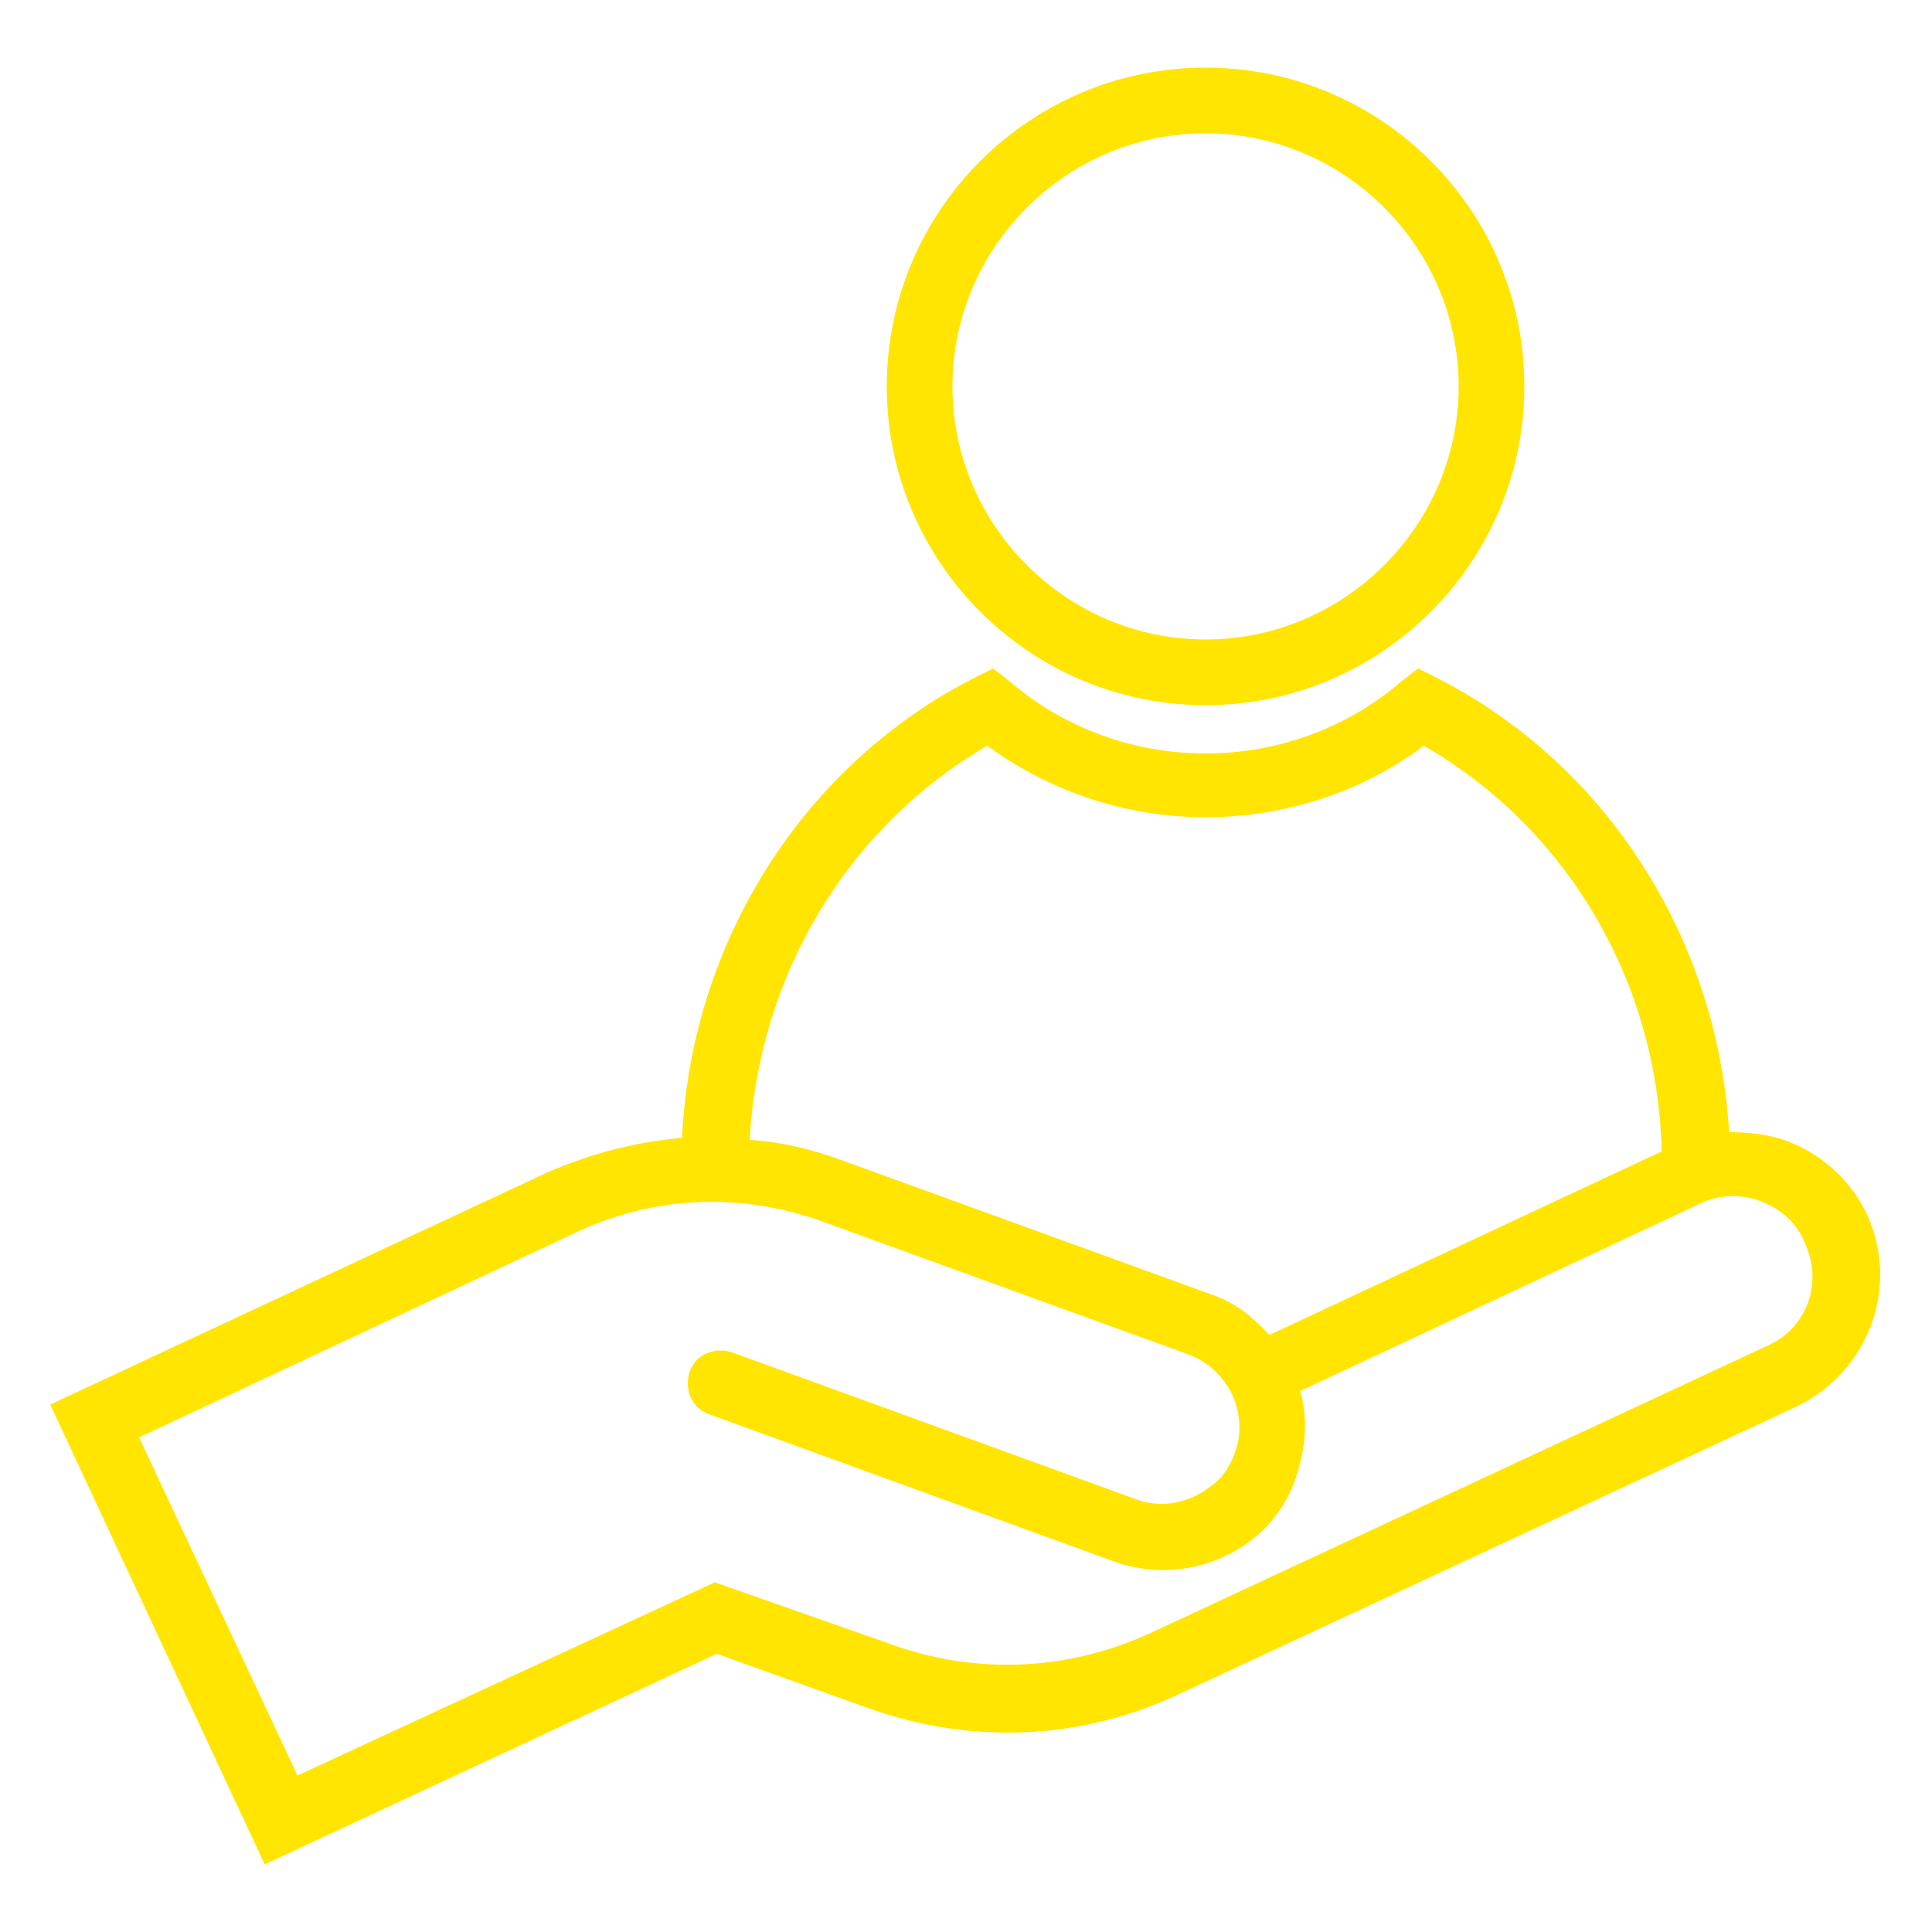
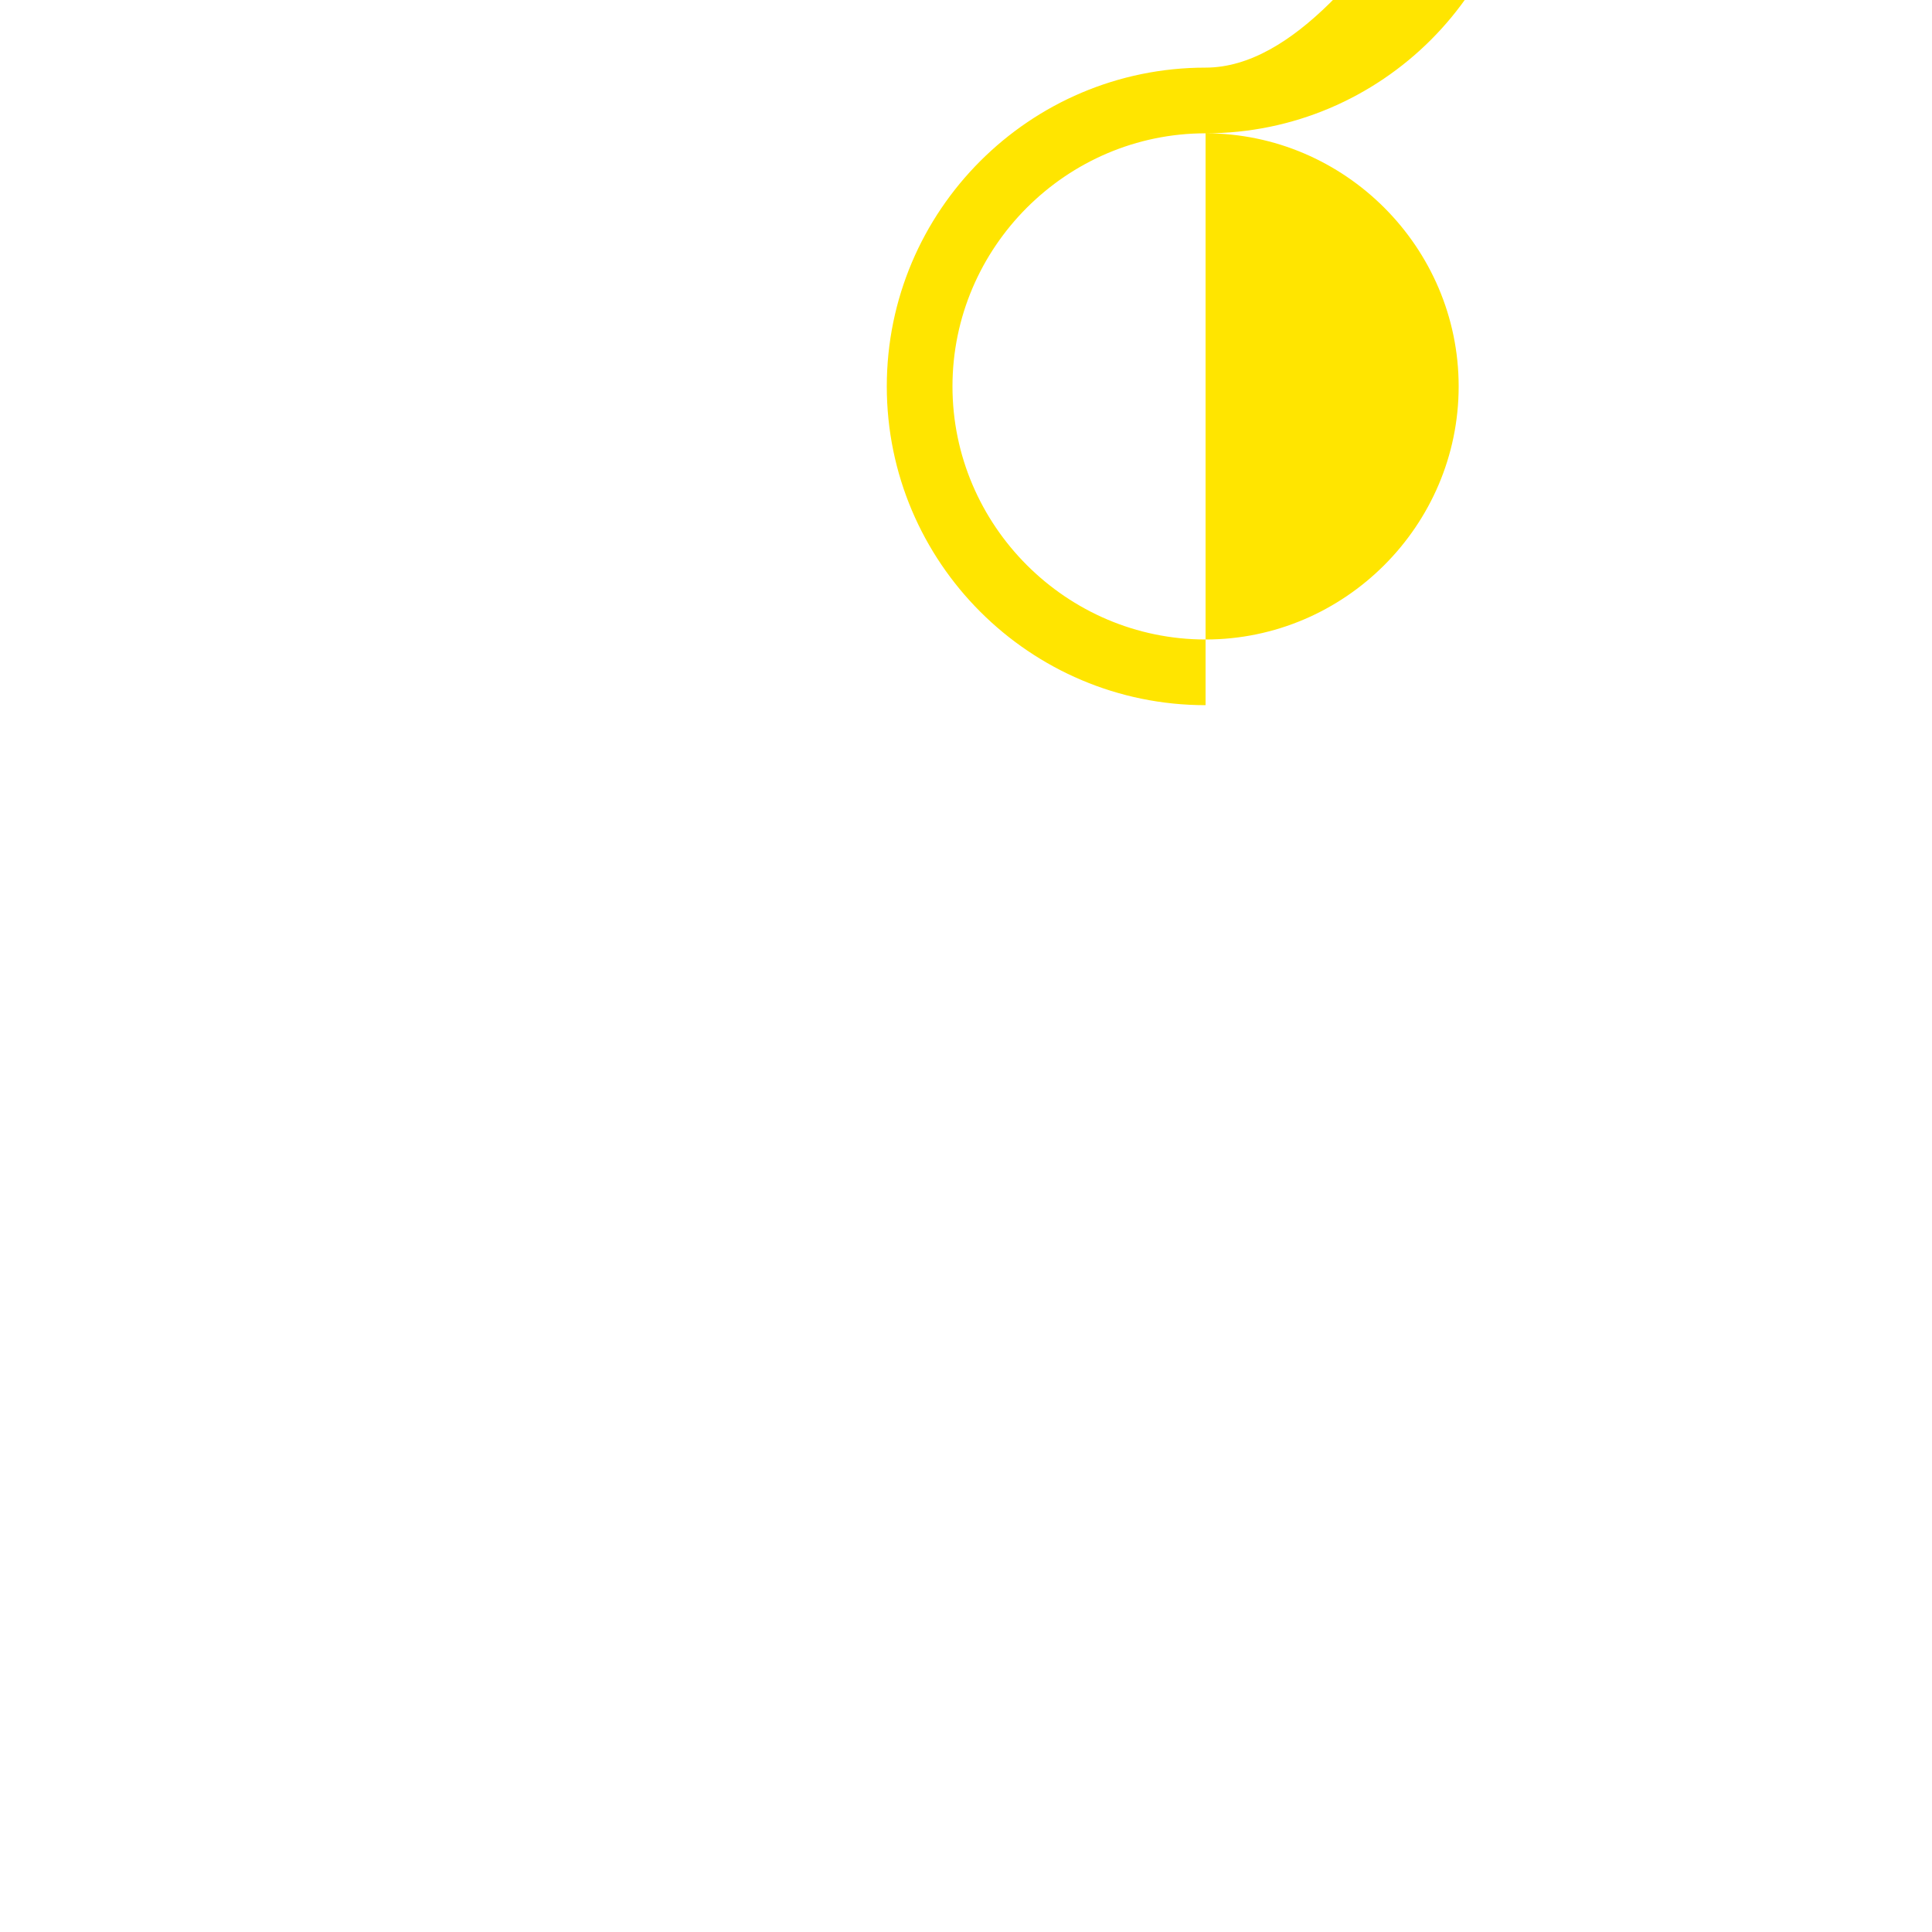
<svg xmlns="http://www.w3.org/2000/svg" version="1.1" id="prefix__Layer_1" x="0" y="0" viewBox="0 0 100 100" xml:space="preserve">
  <style>.prefix__st0{fill:#FFE500}</style>
-   <path class="prefix__st0" d="M62.4 6.9c7.2 0 13.1 5.9 13.1 13.1 0 7.2-5.9 13.1-13.1 13.1-7.2 0-13.1-5.9-13.1-13.1 0-7.2 5.9-13.1 13.1-13.1zm0 29.6c9.1 0 16.5-7.4 16.5-16.5S71.5 3.5 62.4 3.5 45.9 10.9 45.9 20s7.4 16.5 16.5 16.5z" />
-   <path class="prefix__st0" d="M91.6 69.6l-32 14.9c-4.3 2-9.1 2.2-13.5.6L37 81.9l-21.6 10-8.2-17.5 22.6-10.6c4-1.9 8.5-2.1 12.7-.6l19 6.9c2.4.9 3.5 3.8 1.9 6.1-.2.3-.4.5-.7.7-1.1.9-2.6 1.2-3.9.7L37.9 70c-.9-.3-1.9.1-2.2 1-.3.9.1 1.9 1 2.2l20.9 7.6c1.9.7 3.9.6 5.7-.2 1.8-.8 3.2-2.3 3.8-4.2.5-1.5.6-3 .2-4.4L88 62.3c1-.5 2.2-.5 3.2-.1s1.8 1.1 2.2 2.1c1 2.1.1 4.4-1.8 5.3zm-40.5-31c3.3 2.4 7.2 3.7 11.3 3.7 4.1 0 8.1-1.3 11.3-3.7 7.3 4.2 12 12 12.3 20.7v.3l-20.3 9.5c-.8-.9-1.8-1.7-3-2.1l-19-6.9c-1.6-.6-3.3-1-4.9-1.1.5-8.6 5.1-16.2 12.3-20.4zM96.7 63c-.8-1.8-2.3-3.2-4.1-3.9-1-.4-2.1-.5-3.1-.5-.6-10-6.3-19-15.1-23.5l-1-.5-.9.7c-2.8 2.4-6.4 3.7-10.1 3.7-3.7 0-7.3-1.3-10.1-3.7l-.9-.7-1 .5c-8.8 4.5-14.6 13.6-15.1 23.8-2.4.2-4.7.8-7 1.8l-25.7 12 11.1 23.8 23.4-10.9 7.8 2.8c5.3 1.9 11 1.7 16.1-.7l32-14.9c3.7-1.8 5.3-6.1 3.7-9.8z" />
+   <path class="prefix__st0" d="M62.4 6.9c7.2 0 13.1 5.9 13.1 13.1 0 7.2-5.9 13.1-13.1 13.1-7.2 0-13.1-5.9-13.1-13.1 0-7.2 5.9-13.1 13.1-13.1zc9.1 0 16.5-7.4 16.5-16.5S71.5 3.5 62.4 3.5 45.9 10.9 45.9 20s7.4 16.5 16.5 16.5z" />
</svg>